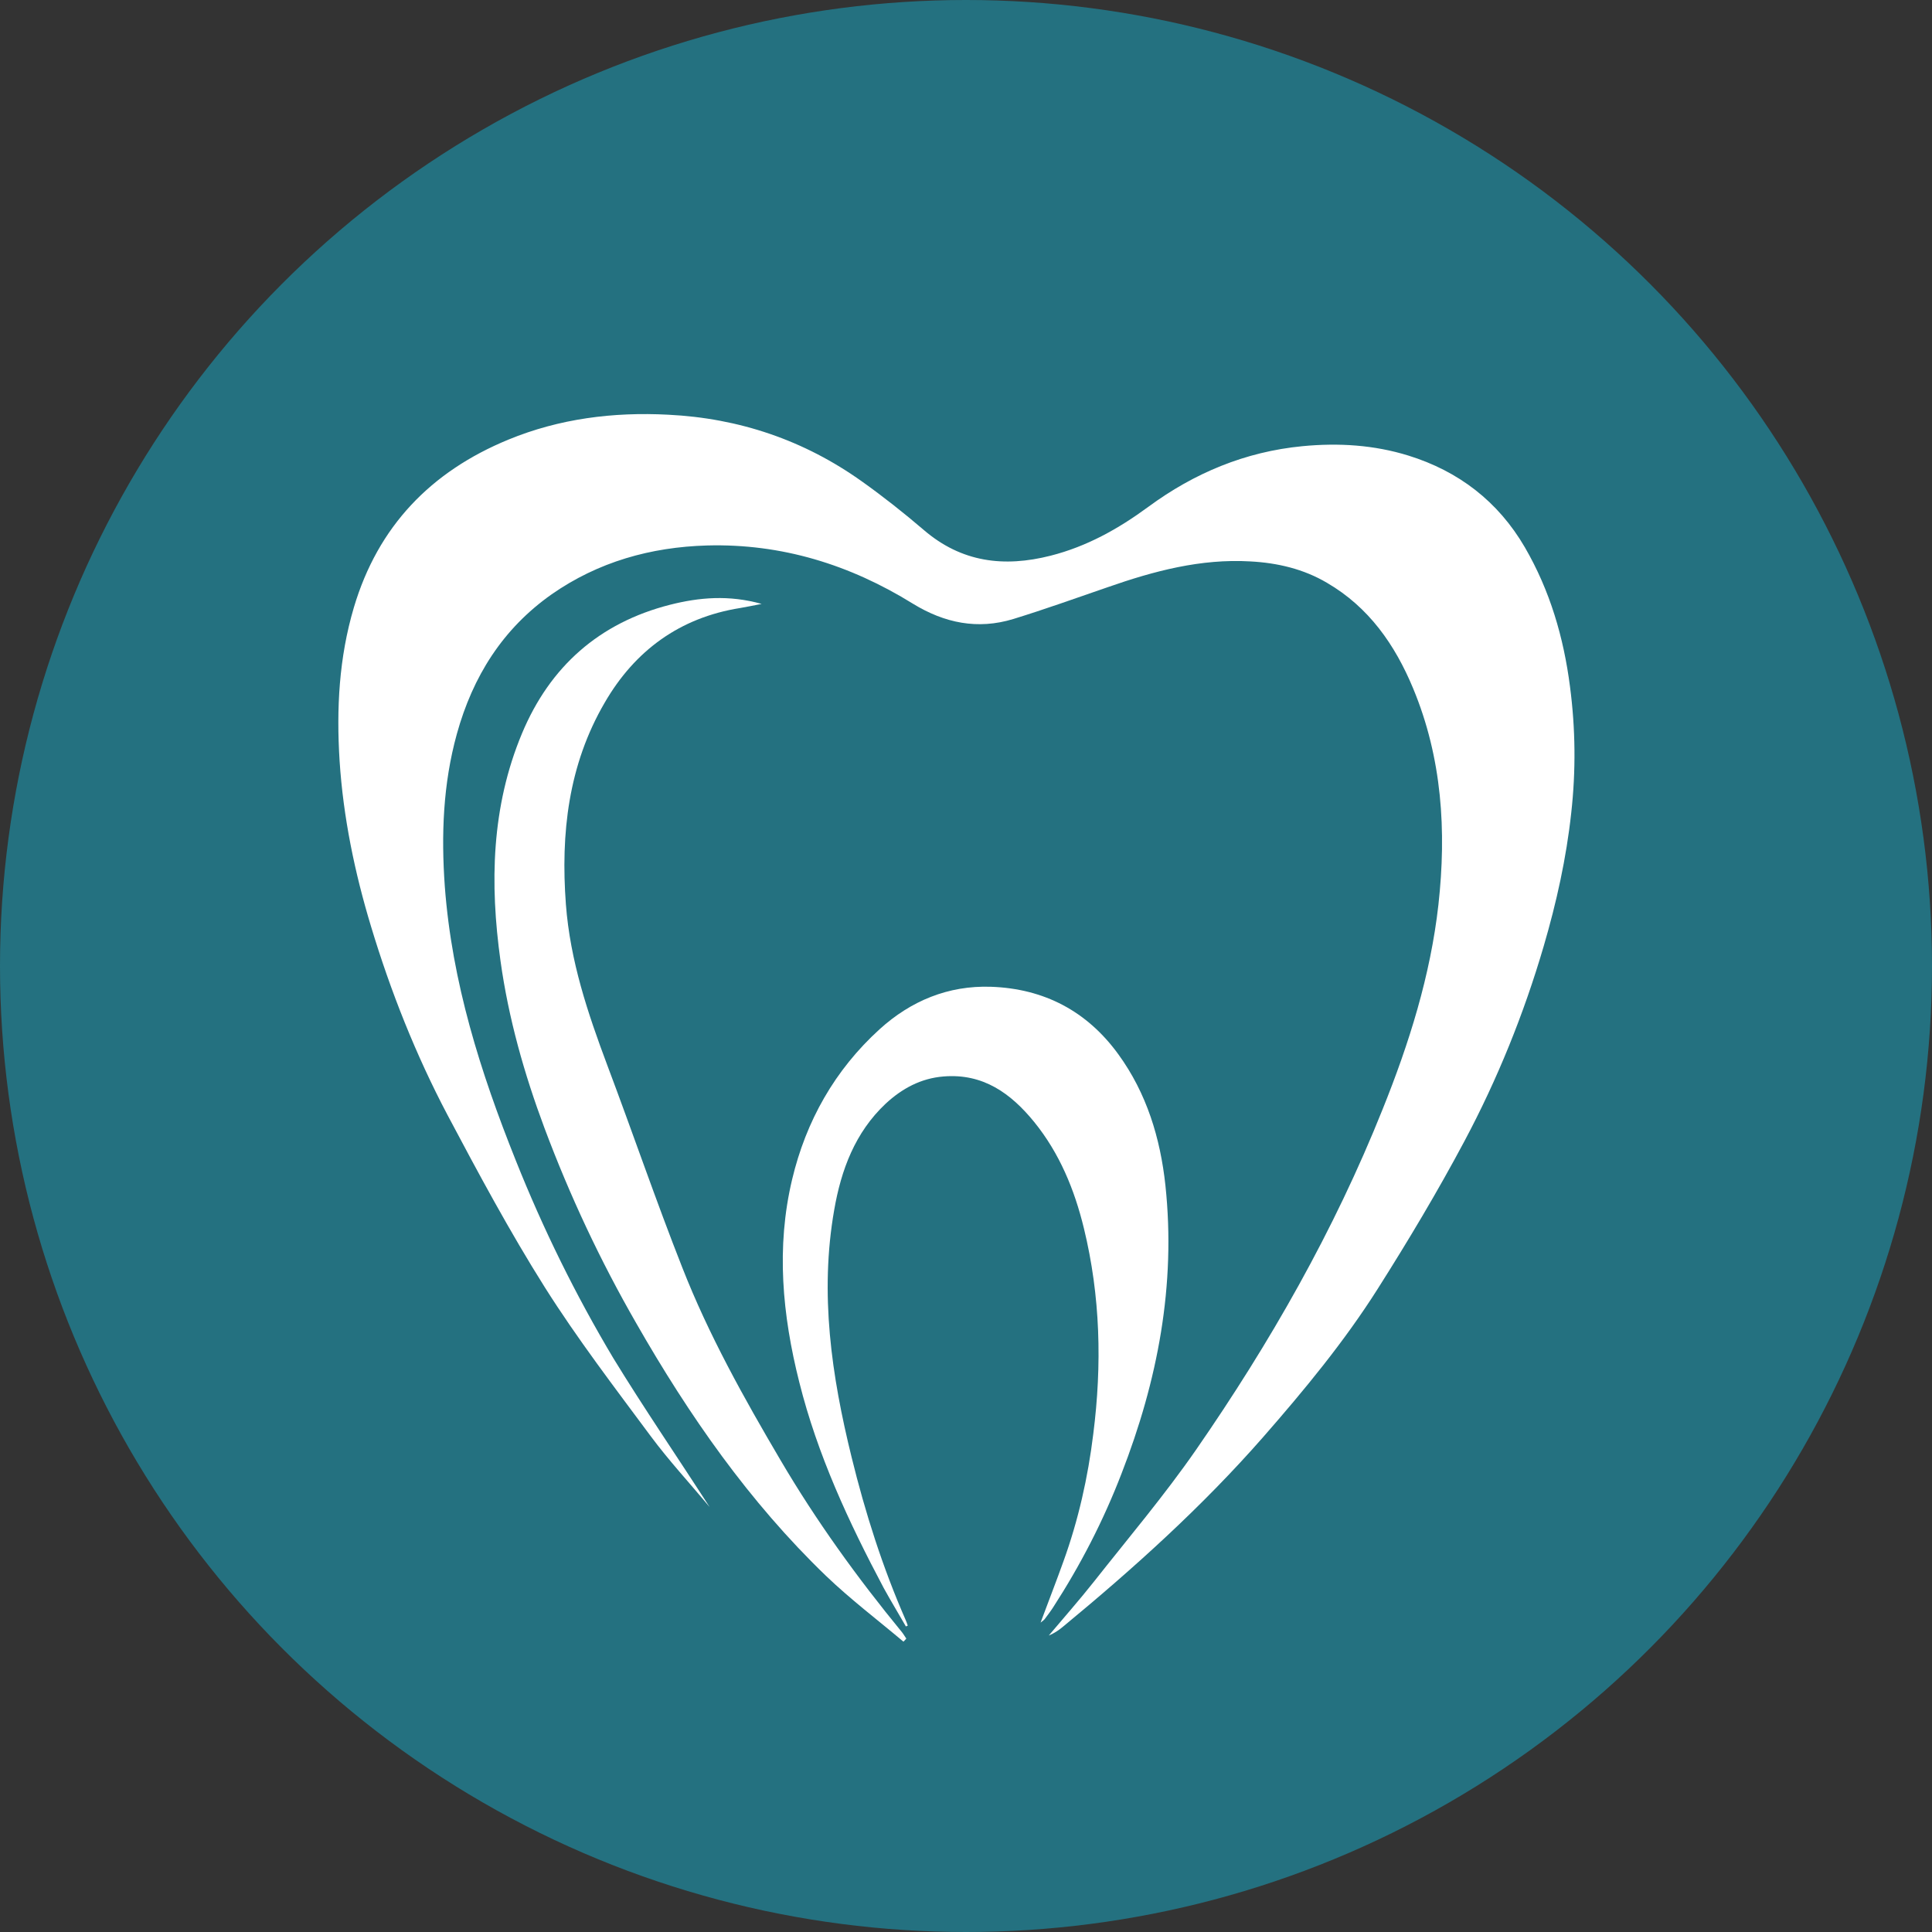
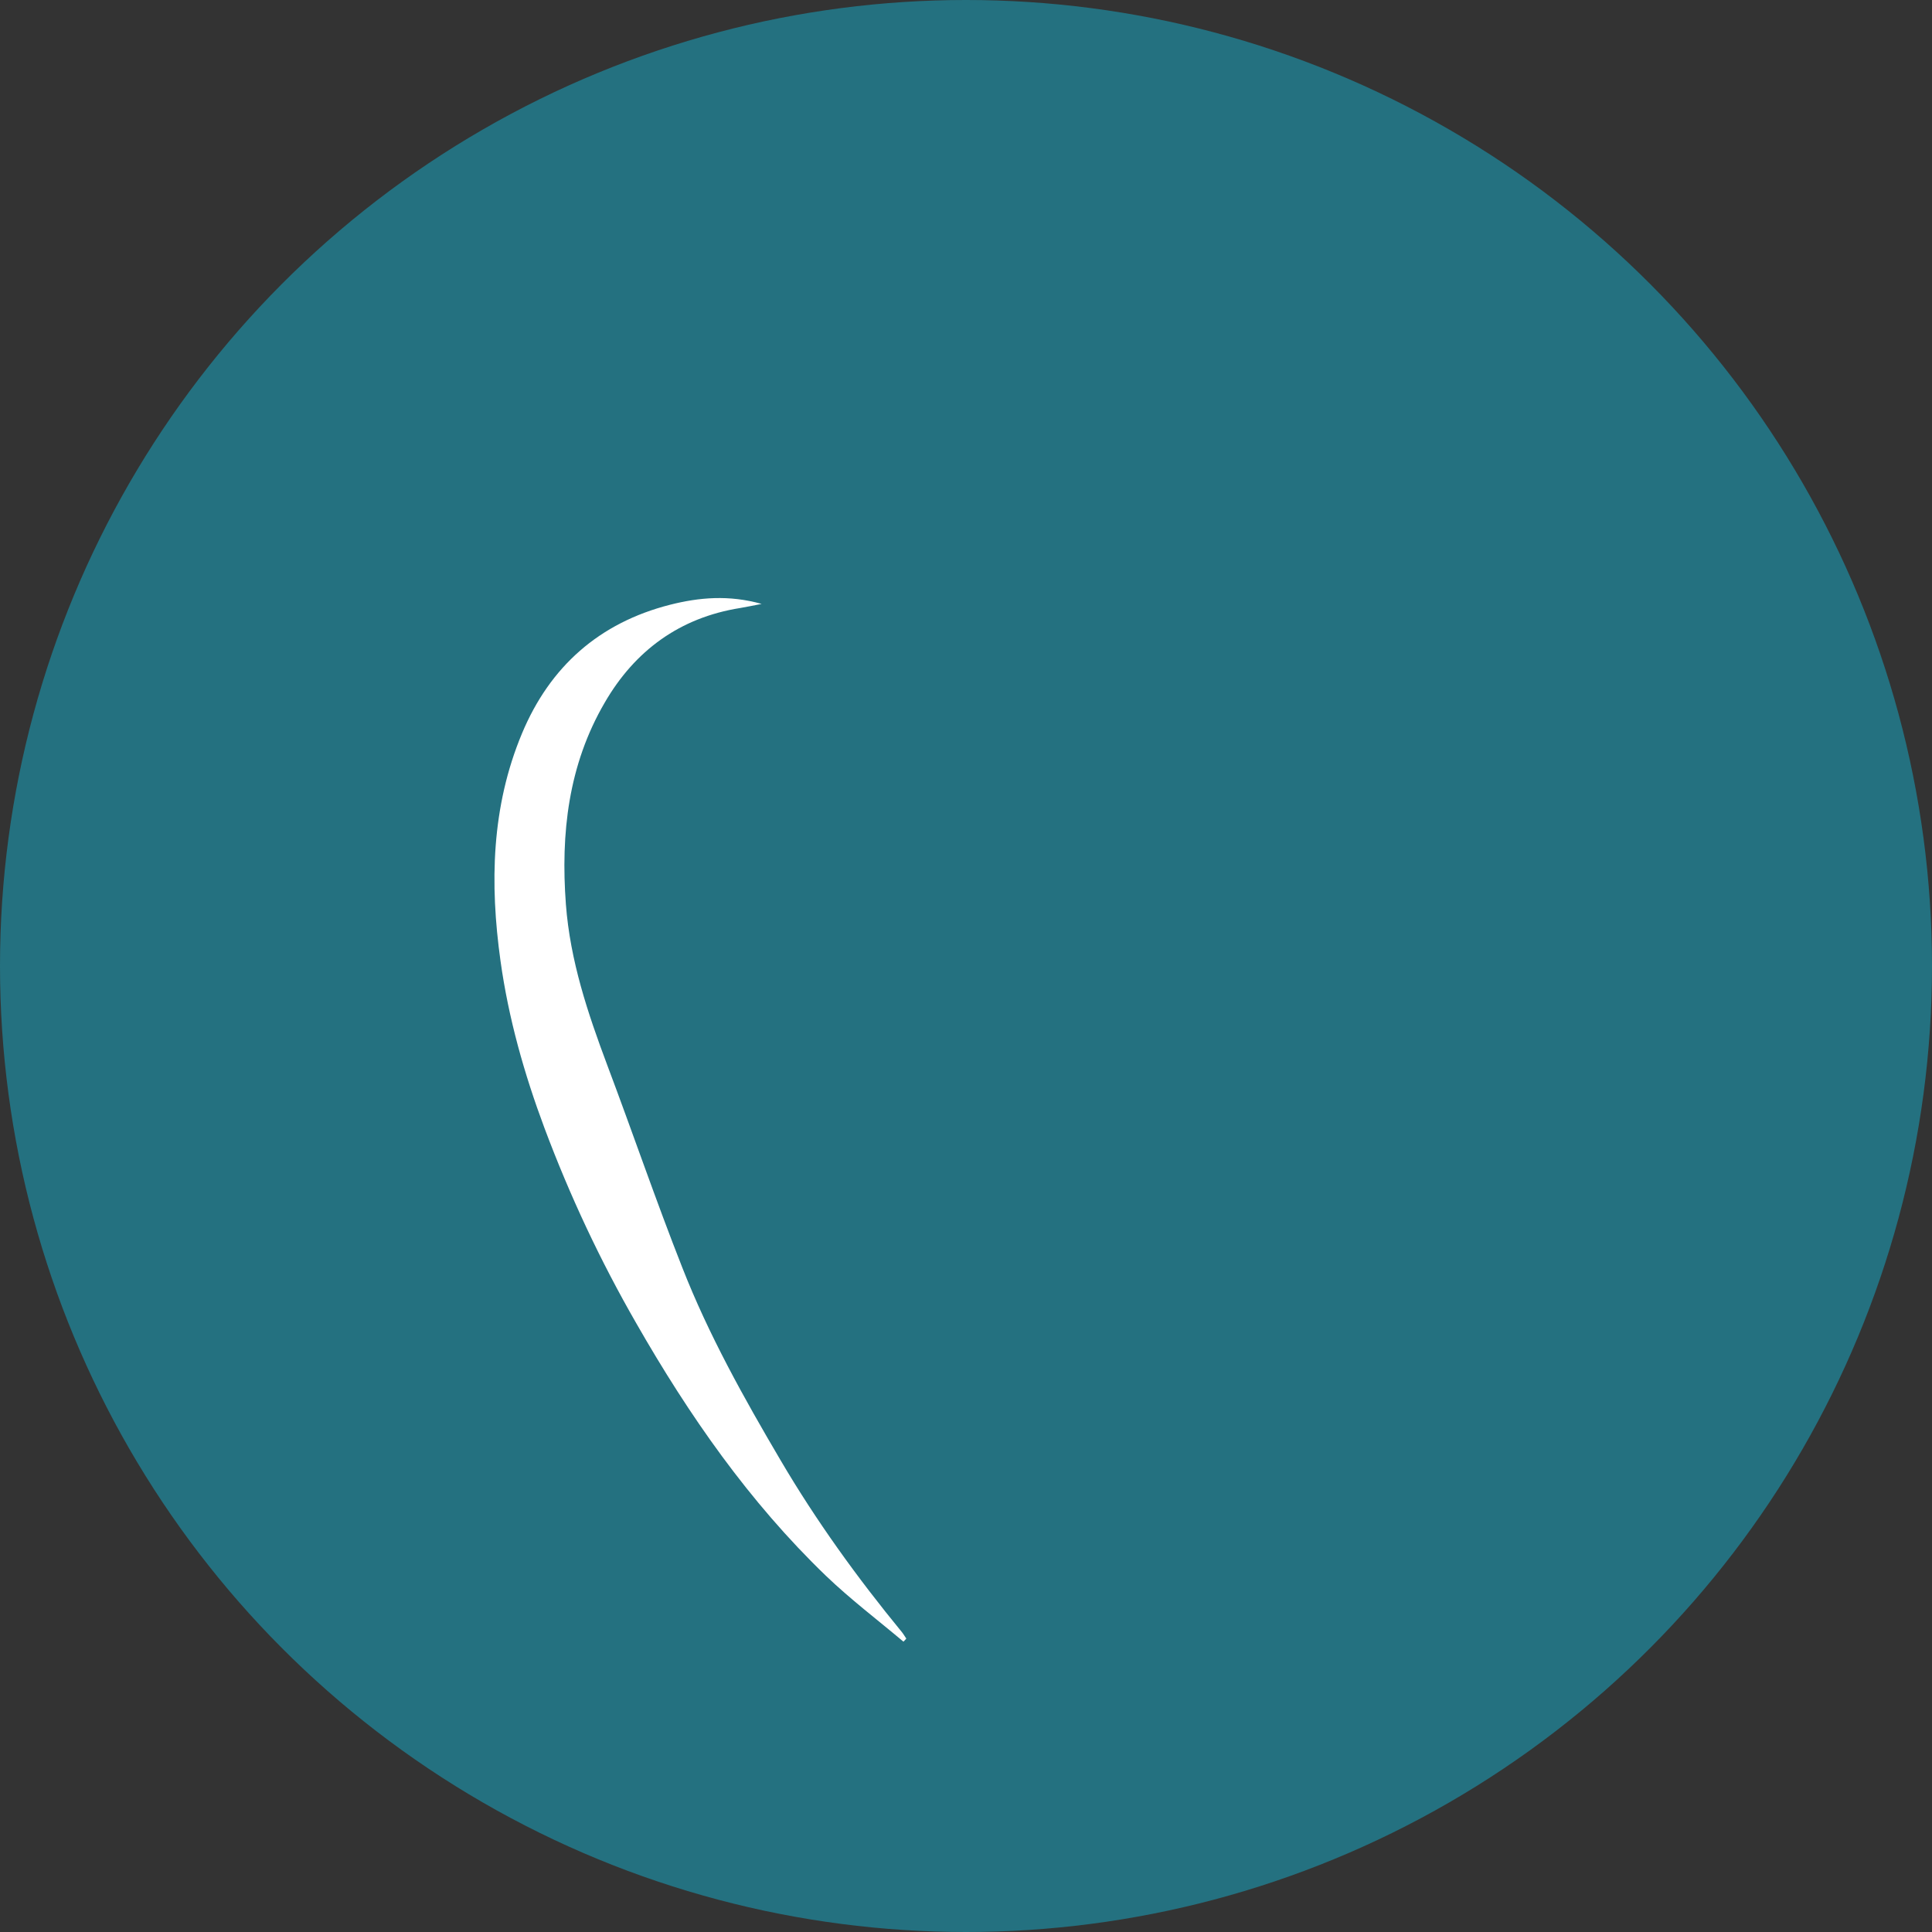
<svg xmlns="http://www.w3.org/2000/svg" width="281" height="281" viewBox="0 0 281 281" fill="none">
  <rect x="0" y="0" width="281" height="281" fill="#333333" stroke="none" />
  <g clip-path="url(#clip0_4046_59)">
    <circle cx="140.5" cy="140.5" r="140.5" fill="#247180" />
-     <path d="M103.21 219.187C100.208 215.591 97.266 212.411 94.681 208.934C89.391 201.802 83.953 194.7 79.228 187.211C74.117 179.098 69.57 170.628 65.082 162.159C60.476 153.422 56.821 144.21 53.968 134.76C51.591 126.914 49.927 118.89 49.392 110.659C48.916 103.081 49.303 95.651 51.472 88.341C54.979 76.543 62.675 68.579 73.938 63.943C81.368 60.882 89.213 59.901 97.177 60.317C107.519 60.823 116.969 64.032 125.379 70.035C128.47 72.234 131.471 74.611 134.354 77.078C139.852 81.803 146.033 82.546 152.808 80.822C158.068 79.485 162.645 76.929 167.013 73.72C173.67 68.817 181.099 65.696 189.45 64.894C194.71 64.389 199.851 64.716 204.844 66.261C212.124 68.519 217.89 72.918 221.783 79.604C225.438 85.904 227.429 92.709 228.35 99.871C229.152 105.993 229.212 112.115 228.528 118.237C227.815 124.804 226.389 131.253 224.517 137.642C221.634 147.479 217.8 156.958 212.986 165.993C209.093 173.303 204.814 180.465 200.386 187.449C195.512 195.145 189.717 202.159 183.714 209.023C174.859 219.127 164.903 228.102 154.562 236.631C153.967 237.136 153.314 237.552 152.541 237.879C154.74 235.264 157.028 232.678 159.138 230.004C164.131 223.674 169.361 217.493 173.937 210.896C184.725 195.324 194.056 178.949 201.099 161.327C204.962 151.728 208.053 141.892 209.212 131.58C210.401 120.852 209.747 110.243 205.527 100.109C202.882 93.749 199.078 88.311 193.016 84.775C189.599 82.754 185.795 81.862 181.842 81.654C174.651 81.238 167.845 83.051 161.129 85.399C156.553 86.974 152.006 88.608 147.37 90.035C142.199 91.61 137.385 90.629 132.779 87.806C123.626 82.13 113.67 79.039 102.824 79.337C94.651 79.574 87.014 81.714 80.238 86.439C73.106 91.461 68.767 98.385 66.45 106.736C64.429 114.046 64.161 121.446 64.696 128.935C65.736 142.843 69.867 155.918 75.008 168.756C78.99 178.741 83.715 188.34 89.213 197.552C93.611 204.744 98.396 211.728 103.21 219.187Z" fill="white" />
-     <path d="M131.763 236.566C130.693 234.694 129.564 232.852 128.523 230.95C123.442 221.381 118.895 211.604 116.25 201.024C113.784 191.247 112.862 181.411 115.21 171.545C117.231 163.045 121.421 155.616 127.929 149.702C132.476 145.572 137.914 143.313 144.125 143.521C151.881 143.788 158.122 147.087 162.669 153.357C166.77 159.004 168.761 165.512 169.504 172.406C171.049 186.938 168.375 200.816 163.115 214.338C160.47 221.202 157.141 227.651 153.159 233.803C152.773 234.397 152.357 234.932 151.941 235.496C151.822 235.645 151.673 235.734 151.346 236.002C152.505 232.881 153.635 229.999 154.675 227.086C156.844 221.084 158.241 214.873 159.014 208.543C160.291 198.498 160.054 188.513 157.647 178.647C156.28 173.03 154.11 167.741 150.425 163.194C147.037 159.034 142.996 156.091 137.231 156.567C133.932 156.834 131.198 158.32 128.821 160.519C124.363 164.71 122.342 170.148 121.332 175.972C119.192 188.157 120.945 200.103 123.858 211.931C125.849 220.043 128.375 227.978 131.733 235.645C131.852 235.913 131.941 236.18 132.03 236.447C131.971 236.447 131.852 236.507 131.763 236.566Z" fill="white" />
    <path d="M131.401 238.772C127.627 235.592 123.704 232.621 120.138 229.203C108.965 218.446 100.198 205.845 92.531 192.443C87.301 183.349 82.873 173.899 79.188 164.063C76.246 156.187 73.957 148.104 72.799 139.783C71.224 128.521 71.461 117.347 75.919 106.678C79.99 96.931 87.182 90.571 97.464 87.956C101.684 86.886 106.023 86.5 110.777 87.837C109.5 88.075 108.578 88.283 107.657 88.432C98.861 89.829 92.323 94.643 87.954 102.191C82.665 111.255 81.535 121.21 82.308 131.552C82.932 139.754 85.488 147.361 88.341 154.969C92.026 164.746 95.413 174.672 99.247 184.389C103.081 194.166 108.192 203.319 113.511 212.353C118.712 221.209 124.685 229.471 131.193 237.405C131.431 237.702 131.609 238.029 131.817 238.326C131.698 238.475 131.55 238.624 131.401 238.772Z" fill="white" />
  </g>
  <defs>
    <clipPath id="clip0_4046_59">
      <rect width="281" height="281" fill="white" />
    </clipPath>
  </defs>
</svg>